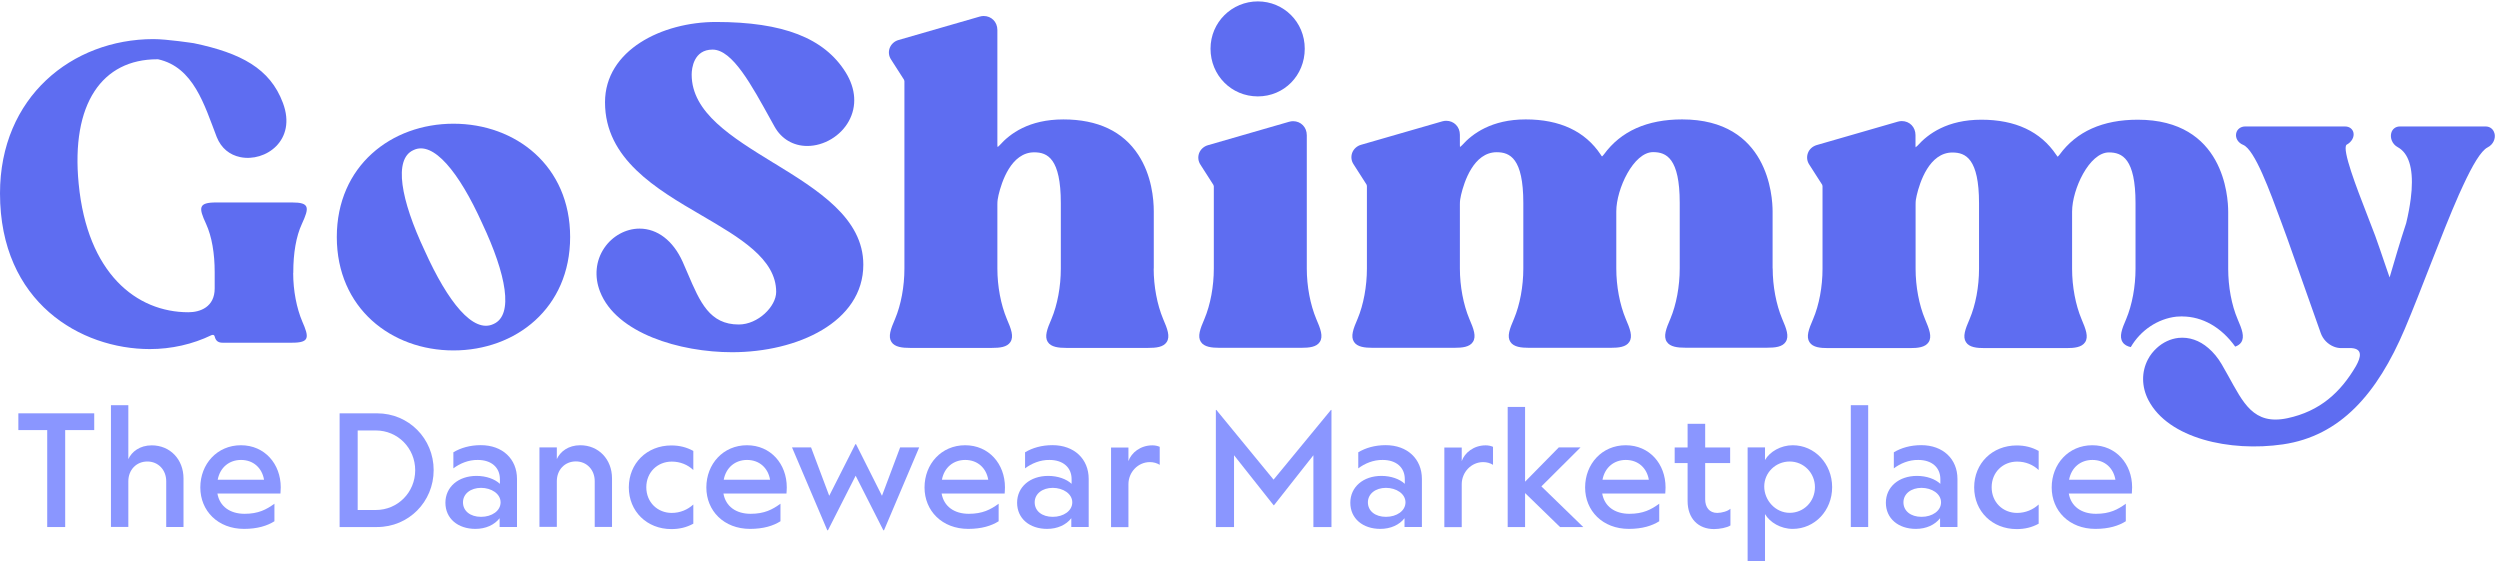
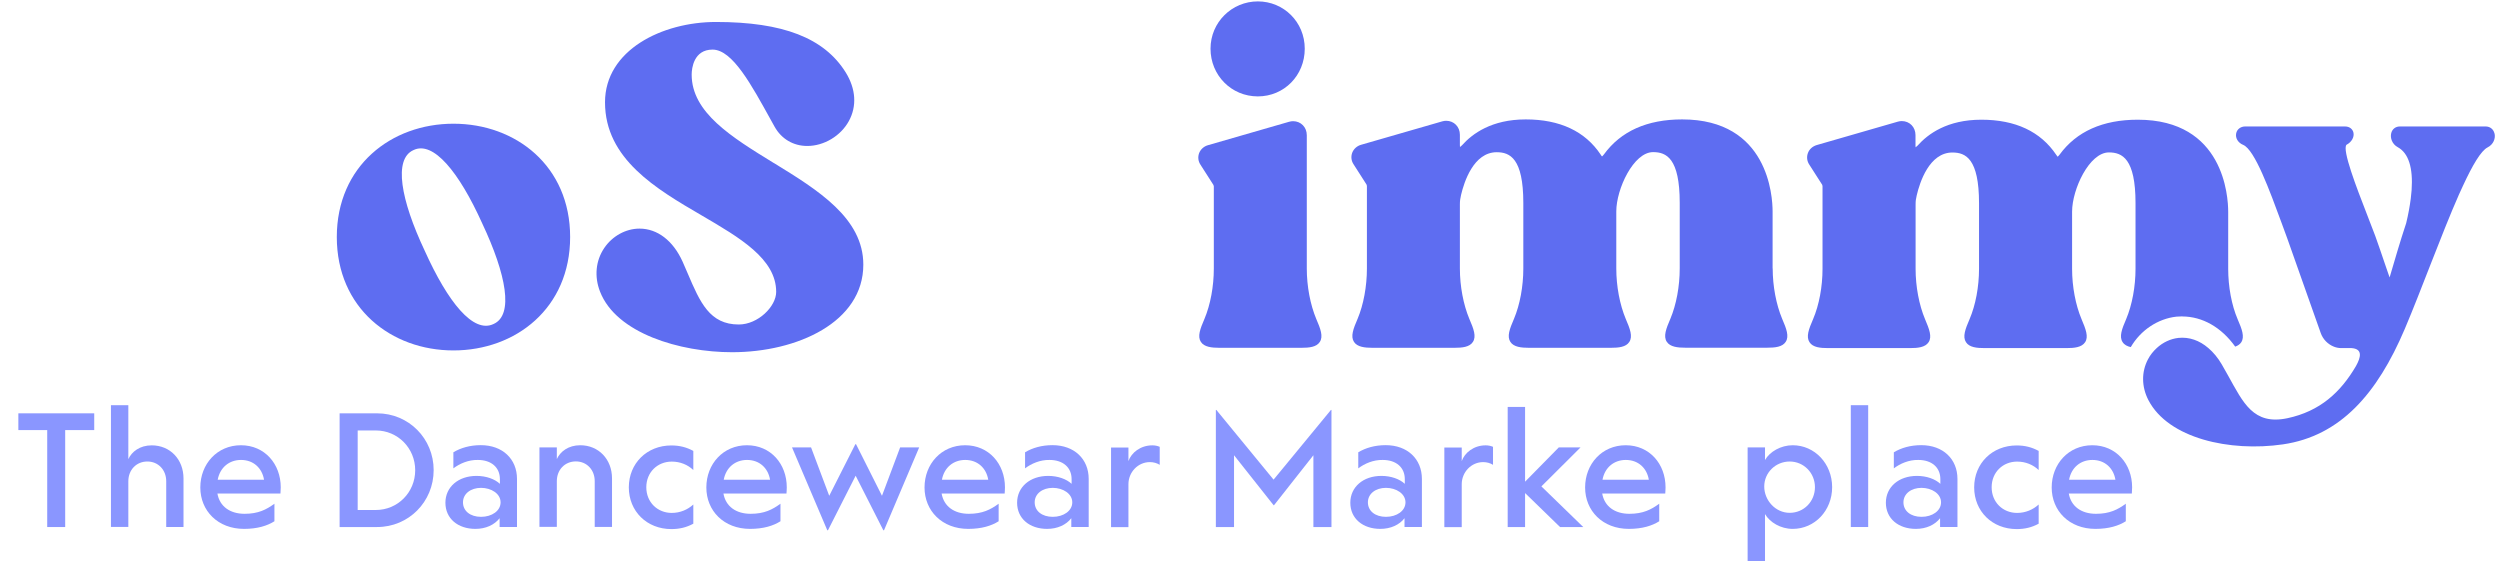
<svg xmlns="http://www.w3.org/2000/svg" width="200" height="45" viewBox="0 0 201 45" fill="none">
  <g clip-path="url(#clip0_4318_23336)">
    <path d="M175.445 25.331C177.078 25.331 178.601 26.205 179.71 27.756C179.913 27.685 180.085 27.575 180.194 27.409C180.483 26.968 180.257 26.362 179.905 25.551C179.421 24.417 179.147 22.937 179.147 21.504V16.913C179.147 15.677 178.796 9.512 171.876 9.512C169.064 9.512 166.948 10.457 165.589 12.323C165.51 12.425 165.456 12.472 165.432 12.488C165.409 12.464 165.378 12.425 165.323 12.338C164.066 10.464 162.043 9.512 159.301 9.512C156.56 9.512 155.013 10.653 154.17 11.598C154.107 11.661 154.053 11.701 154.014 11.732C154.014 11.693 154.006 11.638 154.006 11.567V10.748C154.006 10.11 153.537 9.622 152.904 9.622C152.803 9.622 152.694 9.638 152.584 9.669L146.063 11.551C145.727 11.653 145.461 11.89 145.352 12.205C145.242 12.512 145.282 12.85 145.469 13.126L146.508 14.748C146.508 14.748 146.531 14.835 146.531 14.858V21.504C146.531 22.937 146.258 24.409 145.774 25.543C145.422 26.354 145.196 26.96 145.485 27.401C145.75 27.819 146.359 27.874 146.976 27.874H153.568C154.185 27.874 154.787 27.819 155.06 27.401C155.349 26.96 155.115 26.354 154.771 25.543C154.295 24.409 154.014 22.929 154.014 21.496V16.323C154.014 16.047 154.037 15.874 154.107 15.583C154.349 14.551 155.115 12.149 156.974 12.149C158.036 12.149 159.114 12.638 159.114 16.228V21.504C159.114 22.937 158.84 24.409 158.356 25.543C158.005 26.354 157.778 26.96 158.067 27.401C158.333 27.819 158.942 27.874 159.559 27.874H166.151C166.768 27.874 167.369 27.819 167.643 27.401C167.932 26.96 167.697 26.354 167.354 25.543C166.877 24.409 166.596 22.929 166.596 21.496V16.905C166.596 15.11 167.979 12.142 169.556 12.142C170.618 12.142 171.696 12.63 171.696 16.22V21.496C171.696 22.929 171.423 24.401 170.947 25.535C170.595 26.346 170.369 26.953 170.658 27.394C170.798 27.614 171.032 27.732 171.314 27.795C172.102 26.441 173.485 25.512 174.985 25.346C175.149 25.331 175.313 25.323 175.484 25.323L175.445 25.331Z" fill="#5E6DF1" />
    <path d="M200.556 10.622C200.478 10.275 200.196 10.055 199.845 10.055H192.948C192.605 10.055 192.331 10.267 192.253 10.598C192.16 10.968 192.316 11.472 192.784 11.724C193.651 12.204 194.018 13.377 193.893 15.181C193.878 15.401 193.854 15.63 193.823 15.874C193.745 16.472 193.628 17.126 193.456 17.834C192.972 19.291 192.558 20.724 192.152 22.102C192.144 22.133 192.128 22.157 192.121 22.189C191.996 21.826 191.855 21.401 191.707 20.984C191.582 20.614 191.449 20.236 191.339 19.905C191.183 19.456 191.05 19.07 190.965 18.842C190.73 18.228 190.488 17.59 190.238 16.952C189.504 15.063 188.278 11.905 188.66 11.527C189.067 11.315 189.301 10.905 189.215 10.543C189.16 10.307 188.949 10.055 188.536 10.055H180.514C180.147 10.055 179.85 10.283 179.788 10.614C179.71 10.992 179.944 11.37 180.35 11.535C181.287 11.929 182.475 15.196 183.443 17.819C183.599 18.244 183.756 18.669 183.904 19.078L186.583 26.653C186.763 27.173 187.169 27.574 187.653 27.763C187.833 27.834 188.036 27.874 188.231 27.874C188.286 27.874 189.012 27.874 189.059 27.874C189.98 27.937 189.816 28.614 189.418 29.322C188.184 31.433 186.528 32.952 183.912 33.511C181.162 34.094 180.35 32.252 179.14 30.086C178.968 29.787 178.804 29.48 178.632 29.189C178.32 28.653 177.952 28.212 177.554 27.874C176.836 27.252 176.008 26.968 175.148 27.055C174.508 27.126 173.891 27.417 173.399 27.874C173.118 28.133 172.876 28.433 172.696 28.779C172.165 29.787 172.173 30.984 172.735 32.063C174.336 35.141 179.28 36.236 183.552 35.614C188.168 34.937 191.129 31.543 193.339 26.346C194.69 23.165 196.299 18.7 197.697 15.535C197.806 15.283 197.916 15.047 198.025 14.819C198.783 13.181 199.47 12.007 200.001 11.74C200.485 11.496 200.649 11 200.564 10.63L200.556 10.622Z" fill="#5E6DF1" />
-     <path d="M23.58 21.834V21.771C23.58 20.275 23.798 18.905 24.275 17.882C24.876 16.575 24.907 16.165 23.486 16.165H17.386C15.933 16.165 15.964 16.582 16.566 17.882C17.035 18.905 17.261 20.275 17.261 21.771V23.078C17.261 24.575 16.09 24.992 15.144 24.992C10.974 24.992 7.022 21.874 6.326 14.669C5.694 8.204 8.224 4.653 12.645 4.653H12.707C15.566 5.283 16.433 8.33 17.425 10.905C17.792 11.819 18.479 12.346 19.315 12.519C21.315 12.937 23.892 11.197 22.744 8.157C21.713 5.386 19.354 4.149 15.59 3.362C15.59 3.362 13.434 3.031 12.333 3.031C5.788 3.039 0 7.693 0 15.433C0 24.228 6.514 27.953 12.044 27.953C13.778 27.953 15.488 27.567 17.003 26.834C17.16 26.771 17.253 26.834 17.284 27.023C17.378 27.315 17.573 27.441 17.886 27.441H23.478C24.9 27.441 24.868 27.023 24.298 25.724C23.853 24.669 23.572 23.267 23.572 21.834H23.58Z" fill="#5E6DF1" />
    <path d="M36.459 9.834C31.46 9.834 27.079 13.228 27.079 18.944C27.079 24.661 31.46 28.062 36.459 28.062C41.458 28.062 45.839 24.669 45.839 18.944C45.839 13.22 41.458 9.834 36.459 9.834ZM39.685 25.936C38.052 26.724 36.014 24.188 34.147 20.047C32.21 15.936 31.632 12.684 33.233 11.96C34.827 11.173 36.904 13.708 38.771 17.85C40.708 21.96 41.317 25.212 39.685 25.936Z" fill="#5E6DF1" />
-     <path d="M92.764 21.481V16.89C92.764 15.898 92.6 13.985 91.522 12.339C90.288 10.449 88.258 9.489 85.493 9.489C82.728 9.489 81.205 10.63 80.361 11.575C80.291 11.646 80.244 11.686 80.205 11.709C80.205 11.67 80.189 11.615 80.189 11.544V2.3C80.189 1.654 79.713 1.174 79.088 1.174C78.987 1.174 78.877 1.19 78.768 1.221L72.246 3.103C71.91 3.197 71.645 3.442 71.528 3.757C71.418 4.064 71.457 4.402 71.645 4.678L72.684 6.3C72.684 6.3 72.707 6.386 72.715 6.41V21.489C72.715 22.922 72.442 24.394 71.965 25.528C71.614 26.339 71.387 26.945 71.676 27.386C71.942 27.796 72.551 27.859 73.16 27.859H79.752C80.369 27.859 80.971 27.804 81.236 27.386C81.525 26.945 81.299 26.339 80.947 25.528C80.471 24.386 80.189 22.914 80.189 21.481V16.308C80.189 16.032 80.221 15.851 80.283 15.568C80.525 14.536 81.291 12.134 83.15 12.134C84.212 12.134 85.29 12.623 85.29 16.213V21.489C85.29 22.922 85.016 24.394 84.54 25.528C84.188 26.339 83.962 26.945 84.243 27.386C84.509 27.796 85.118 27.859 85.727 27.859H92.319C92.936 27.859 93.537 27.804 93.803 27.386C94.092 26.945 93.865 26.339 93.514 25.528C93.038 24.386 92.756 22.914 92.756 21.481H92.764Z" fill="#5E6DF1" />
    <path d="M101.129 7.638C103.246 7.638 104.902 5.953 104.902 3.803C104.902 1.654 103.207 0 101.129 0C99.052 0 97.326 1.669 97.326 3.803C97.326 5.937 98.997 7.638 101.129 7.638Z" fill="#5E6DF1" />
    <path d="M105.066 21.481V10.757C105.066 10.111 104.589 9.631 103.964 9.631C103.863 9.631 103.754 9.647 103.644 9.678L97.123 11.56C96.787 11.655 96.521 11.899 96.404 12.213C96.295 12.521 96.334 12.859 96.521 13.135L97.56 14.757C97.56 14.757 97.583 14.844 97.591 14.867V21.481C97.591 22.914 97.318 24.387 96.841 25.521C96.49 26.332 96.263 26.938 96.552 27.379C96.818 27.788 97.427 27.851 98.036 27.851H104.628C105.245 27.851 105.847 27.796 106.112 27.379C106.401 26.938 106.175 26.332 105.823 25.521C105.347 24.379 105.066 22.906 105.066 21.473V21.481Z" fill="#5E6DF1" />
    <path d="M142.517 21.48V16.89C142.517 15.654 142.165 9.488 135.245 9.488C132.433 9.488 130.317 10.433 128.958 12.299C128.88 12.402 128.833 12.441 128.802 12.465C128.778 12.449 128.747 12.402 128.692 12.315C127.443 10.441 125.412 9.488 122.67 9.488C119.929 9.488 118.382 10.63 117.539 11.575C117.476 11.638 117.422 11.685 117.383 11.709C117.383 11.669 117.375 11.614 117.375 11.543V10.725C117.375 10.079 116.898 9.599 116.274 9.599C116.172 9.599 116.063 9.614 115.953 9.646L109.432 11.528C109.096 11.622 108.83 11.866 108.713 12.181C108.604 12.488 108.643 12.827 108.83 13.102L109.869 14.725C109.869 14.725 109.893 14.811 109.9 14.835V21.48C109.9 22.913 109.627 24.386 109.151 25.52C108.799 26.331 108.573 26.937 108.862 27.378C109.127 27.788 109.736 27.851 110.346 27.851H116.938C117.555 27.851 118.156 27.795 118.421 27.378C118.71 26.937 118.484 26.331 118.132 25.52C117.656 24.378 117.375 22.906 117.375 21.473V16.299C117.375 16.024 117.406 15.843 117.469 15.559C117.711 14.528 118.476 12.126 120.335 12.126C121.397 12.126 122.475 12.614 122.475 16.205V21.48C122.475 22.913 122.202 24.386 121.725 25.52C121.374 26.331 121.147 26.937 121.436 27.378C121.702 27.788 122.311 27.851 122.92 27.851H129.512C130.129 27.851 130.731 27.795 130.996 27.378C131.285 26.937 131.059 26.331 130.707 25.52C130.231 24.378 129.95 22.906 129.95 21.473V16.882C129.95 15.087 131.332 12.118 132.91 12.118C133.972 12.118 135.05 12.606 135.05 16.197V21.473C135.05 22.906 134.776 24.378 134.3 25.512C133.949 26.323 133.722 26.929 134.011 27.37C134.277 27.78 134.886 27.843 135.495 27.843H142.087C142.704 27.843 143.305 27.788 143.571 27.37C143.86 26.929 143.633 26.323 143.282 25.512C142.806 24.37 142.524 22.898 142.524 21.465L142.517 21.48Z" fill="#5E6DF1" />
    <path d="M62.21 12.993C58.812 10.906 55.61 8.938 55.61 5.883C55.61 5.387 55.774 3.875 57.289 3.875C58.898 3.875 60.429 6.741 61.983 9.544L62.28 10.079C62.827 11.056 63.78 11.623 64.904 11.623C66.248 11.623 67.591 10.82 68.247 9.623C68.903 8.426 68.817 7.032 67.99 5.702C66.263 2.938 62.952 1.654 57.563 1.654C53.236 1.654 48.643 3.914 48.643 8.111C48.643 12.67 52.767 15.079 56.399 17.198C59.484 19.001 62.405 20.701 62.405 23.355C62.405 24.528 60.945 25.977 59.398 25.977C57.063 25.977 56.29 24.213 55.29 21.867C55.157 21.552 55.017 21.229 54.876 20.914C54.111 19.229 52.853 18.268 51.416 18.268C50.315 18.268 49.229 18.867 48.581 19.828C47.893 20.843 47.769 22.127 48.245 23.339C49.549 26.686 54.665 28.206 58.859 28.206C64.1 28.206 69.411 25.788 69.411 21.166C69.411 17.418 65.756 15.166 62.218 12.993H62.21Z" fill="#5E6DF1" />
    <path d="M3.796 42.261V34.466H1.476V33.119H7.576V34.466H5.241V42.261H3.788H3.796Z" fill="#8A96FF" />
    <path d="M8.92 42.26V32.465H10.318V36.803C10.591 36.205 11.239 35.693 12.2 35.693C13.676 35.693 14.754 36.819 14.754 38.355V42.26H13.364V38.575C13.364 37.677 12.731 36.992 11.848 36.992C10.966 36.992 10.318 37.662 10.318 38.583V42.252H8.92V42.26Z" fill="#8A96FF" />
    <path d="M22.549 39.567H17.48C17.659 40.599 18.487 41.197 19.667 41.197C20.768 41.197 21.416 40.859 22.064 40.386V41.796C21.494 42.158 20.705 42.41 19.62 42.41C17.519 42.41 16.105 40.961 16.105 39.079C16.105 37.197 17.456 35.685 19.37 35.685C21.283 35.685 22.572 37.19 22.572 39.071C22.572 39.245 22.556 39.41 22.549 39.567ZM17.495 38.457H21.229C21.073 37.528 20.385 36.867 19.378 36.867C18.433 36.867 17.691 37.465 17.503 38.457H17.495Z" fill="#8A96FF" />
    <path d="M27.305 42.261V33.119H30.32C32.858 33.119 34.866 35.143 34.866 37.686C34.866 40.229 32.858 42.261 30.32 42.261H27.305ZM28.758 40.891H30.218C31.984 40.891 33.382 39.466 33.382 37.694C33.382 35.922 31.984 34.497 30.218 34.497H28.758V40.899V40.891Z" fill="#8A96FF" />
    <path d="M41.567 38.41V42.26H40.169V41.552C39.755 42.087 39.052 42.41 38.224 42.41C36.81 42.41 35.811 41.575 35.811 40.308C35.811 39.04 36.85 38.15 38.31 38.15C39.091 38.15 39.779 38.402 40.192 38.788V38.41C40.192 37.473 39.505 36.867 38.419 36.867C37.67 36.851 36.959 37.158 36.451 37.544V36.252C37.037 35.898 37.787 35.678 38.654 35.678C40.403 35.678 41.567 36.788 41.567 38.394V38.41ZM40.247 40.276C40.247 39.583 39.505 39.111 38.677 39.111C37.849 39.111 37.224 39.583 37.224 40.276C37.224 40.969 37.81 41.441 38.677 41.441C39.544 41.441 40.247 40.961 40.247 40.276Z" fill="#8A96FF" />
    <path d="M43.371 42.26V35.859H44.769V36.796C45.043 36.197 45.691 35.685 46.652 35.685C48.128 35.685 49.206 36.812 49.206 38.347V42.252H47.815V38.567C47.815 37.67 47.183 36.985 46.3 36.985C45.417 36.985 44.769 37.654 44.769 38.575V42.245H43.371V42.26Z" fill="#8A96FF" />
    <path d="M55.743 37.678C55.29 37.245 54.681 37 54.009 37C52.869 37 51.963 37.851 51.963 39.063C51.963 40.276 52.869 41.126 54.009 41.126C54.681 41.126 55.29 40.867 55.743 40.449V41.992C55.196 42.292 54.626 42.426 53.978 42.426C52.01 42.426 50.557 41 50.557 39.071C50.557 37.142 52.01 35.701 53.978 35.701C54.626 35.701 55.196 35.843 55.743 36.142V37.685V37.678Z" fill="#8A96FF" />
    <path d="M63.233 39.567H58.164C58.344 40.599 59.172 41.197 60.351 41.197C61.452 41.197 62.101 40.859 62.749 40.386V41.796C62.179 42.158 61.39 42.41 60.304 42.41C58.203 42.41 56.79 40.961 56.79 39.079C56.79 37.197 58.141 35.685 60.054 35.685C61.968 35.685 63.257 37.19 63.257 39.071C63.257 39.245 63.241 39.41 63.233 39.567ZM58.18 38.457H61.913C61.757 37.528 61.07 36.867 60.062 36.867C59.117 36.867 58.375 37.465 58.188 38.457H58.18Z" fill="#8A96FF" />
    <path d="M66.513 42.521L63.678 35.859H65.209L66.67 39.749L68.771 35.6H68.825L70.911 39.749L72.371 35.859H73.902L71.075 42.521H71.02L68.794 38.135L66.568 42.521H66.513Z" fill="#8A96FF" />
    <path d="M80.775 39.567H75.706C75.886 40.599 76.714 41.197 77.893 41.197C78.995 41.197 79.643 40.859 80.291 40.386V41.796C79.721 42.158 78.932 42.41 77.847 42.41C75.746 42.41 74.332 40.961 74.332 39.079C74.332 37.197 75.683 35.685 77.597 35.685C79.51 35.685 80.799 37.19 80.799 39.071C80.799 39.245 80.783 39.41 80.775 39.567ZM75.722 38.457H79.455C79.299 37.528 78.612 36.867 77.604 36.867C76.659 36.867 75.917 37.465 75.73 38.457H75.722Z" fill="#8A96FF" />
    <path d="M87.531 38.41V42.26H86.133V41.552C85.719 42.087 85.016 42.41 84.188 42.41C82.775 42.41 81.775 41.575 81.775 40.308C81.775 39.04 82.814 38.15 84.274 38.15C85.055 38.15 85.743 38.402 86.157 38.788V38.41C86.157 37.473 85.469 36.867 84.384 36.867C83.634 36.851 82.923 37.158 82.415 37.544V36.252C83.001 35.898 83.751 35.678 84.618 35.678C86.368 35.678 87.531 36.788 87.531 38.394V38.41ZM86.211 40.276C86.211 39.583 85.469 39.111 84.641 39.111C83.814 39.111 83.189 39.583 83.189 40.276C83.189 40.969 83.775 41.441 84.641 41.441C85.508 41.441 86.211 40.961 86.211 40.276Z" fill="#8A96FF" />
    <path d="M93.241 37.26C93.03 37.126 92.749 37.04 92.452 37.04C91.491 37.04 90.726 37.851 90.726 38.819V42.268H89.328V35.867H90.726V36.961C90.96 36.284 91.694 35.693 92.647 35.693C92.858 35.693 93.061 35.733 93.241 35.812V37.26Z" fill="#8A96FF" />
    <path d="M97.755 42.261V32.844H97.794L102.395 38.45L107.01 32.844H107.05V42.261H105.597V36.489L102.426 40.513H102.402L99.216 36.489V42.261H97.763H97.755Z" fill="#8A96FF" />
    <path d="M114.321 38.41V42.26H112.923V41.552C112.509 42.087 111.806 42.41 110.978 42.41C109.565 42.41 108.565 41.575 108.565 40.308C108.565 39.04 109.604 38.15 111.064 38.15C111.845 38.15 112.533 38.402 112.946 38.788V38.41C112.946 37.473 112.259 36.867 111.173 36.867C110.424 36.851 109.713 37.158 109.205 37.544V36.252C109.791 35.898 110.541 35.678 111.408 35.678C113.157 35.678 114.321 36.788 114.321 38.394V38.41ZM113.001 40.276C113.001 39.583 112.259 39.111 111.431 39.111C110.603 39.111 109.979 39.583 109.979 40.276C109.979 40.969 110.564 41.441 111.431 41.441C112.298 41.441 113.001 40.961 113.001 40.276Z" fill="#8A96FF" />
    <path d="M120.038 37.26C119.827 37.126 119.546 37.04 119.249 37.04C118.289 37.04 117.523 37.851 117.523 38.819V42.268H116.125V35.867H117.523V36.961C117.758 36.284 118.492 35.693 119.445 35.693C119.656 35.693 119.859 35.733 120.038 35.812V37.26Z" fill="#8A96FF" />
    <path d="M127.294 42.261H125.427L122.616 39.529V42.261H121.218V32.607H122.616V38.615L125.326 35.859H127.075L123.928 38.993L127.294 42.261Z" fill="#8A96FF" />
    <path d="M133.886 39.567H128.817C128.997 40.599 129.825 41.197 131.004 41.197C132.105 41.197 132.754 40.859 133.402 40.386V41.796C132.832 42.158 132.043 42.41 130.957 42.41C128.856 42.41 127.443 40.961 127.443 39.079C127.443 37.197 128.794 35.685 130.707 35.685C132.621 35.685 133.91 37.19 133.91 39.071C133.91 39.245 133.894 39.41 133.886 39.567ZM128.833 38.457H132.566C132.41 37.528 131.723 36.867 130.715 36.867C129.77 36.867 129.028 37.465 128.841 38.457H128.833Z" fill="#8A96FF" />
-     <path d="M139.127 40.788V42.134C138.854 42.315 138.237 42.425 137.807 42.425C136.55 42.425 135.683 41.591 135.683 40.166V37.118H134.644V35.866H135.683V33.961H137.096V35.866H139.104V37.118H137.096V40.032C137.096 40.67 137.432 41.126 138.065 41.126C138.416 41.126 138.916 40.992 139.127 40.788Z" fill="#8A96FF" />
    <path d="M140.509 45.001V35.859H141.907V36.874C142.282 36.205 143.181 35.685 144.133 35.685C145.906 35.685 147.304 37.174 147.304 39.056C147.304 40.938 145.906 42.41 144.133 42.41C143.173 42.41 142.298 41.89 141.907 41.221V44.993H140.509V45.001ZM145.922 39.056C145.922 37.906 145.016 36.993 143.891 36.993C142.767 36.993 141.845 37.882 141.845 39.001C141.845 40.119 142.751 41.119 143.891 41.119C145.032 41.119 145.922 40.205 145.922 39.056Z" fill="#8A96FF" />
    <path d="M148.804 42.26V32.465H150.202V42.26H148.804Z" fill="#8A96FF" />
    <path d="M157.38 38.41V42.26H155.982V41.552C155.568 42.087 154.865 42.41 154.037 42.41C152.623 42.41 151.624 41.575 151.624 40.308C151.624 39.04 152.662 38.15 154.123 38.15C154.904 38.15 155.591 38.402 156.005 38.788V38.41C156.005 37.473 155.318 36.867 154.232 36.867C153.483 36.851 152.772 37.158 152.264 37.544V36.252C152.85 35.898 153.6 35.678 154.467 35.678C156.216 35.678 157.38 36.788 157.38 38.394V38.41ZM156.06 40.276C156.06 39.583 155.318 39.111 154.49 39.111C153.662 39.111 153.037 39.583 153.037 40.276C153.037 40.969 153.623 41.441 154.49 41.441C155.357 41.441 156.06 40.961 156.06 40.276Z" fill="#8A96FF" />
    <path d="M163.909 37.678C163.456 37.245 162.847 37 162.175 37C161.035 37 160.129 37.851 160.129 39.063C160.129 40.276 161.035 41.126 162.175 41.126C162.847 41.126 163.456 40.867 163.909 40.449V41.992C163.363 42.292 162.792 42.426 162.144 42.426C160.176 42.426 158.723 41 158.723 39.071C158.723 37.142 160.176 35.701 162.144 35.701C162.792 35.701 163.363 35.843 163.909 36.142V37.685V37.678Z" fill="#8A96FF" />
    <path d="M171.4 39.567H166.331C166.51 40.599 167.338 41.197 168.517 41.197C169.619 41.197 170.267 40.859 170.915 40.386V41.796C170.345 42.158 169.556 42.41 168.471 42.41C166.37 42.41 164.956 40.961 164.956 39.079C164.956 37.197 166.307 35.685 168.221 35.685C170.134 35.685 171.423 37.19 171.423 39.071C171.423 39.245 171.407 39.41 171.4 39.567ZM166.346 38.457H170.08C169.923 37.528 169.236 36.867 168.228 36.867C167.283 36.867 166.541 37.465 166.354 38.457H166.346Z" fill="#8A96FF" />
  </g>
  <defs>
    <clipPath id="clip0_4318_23336">
      <rect width="200.571" height="45" fill="white" />
    </clipPath>
  </defs>
</svg>